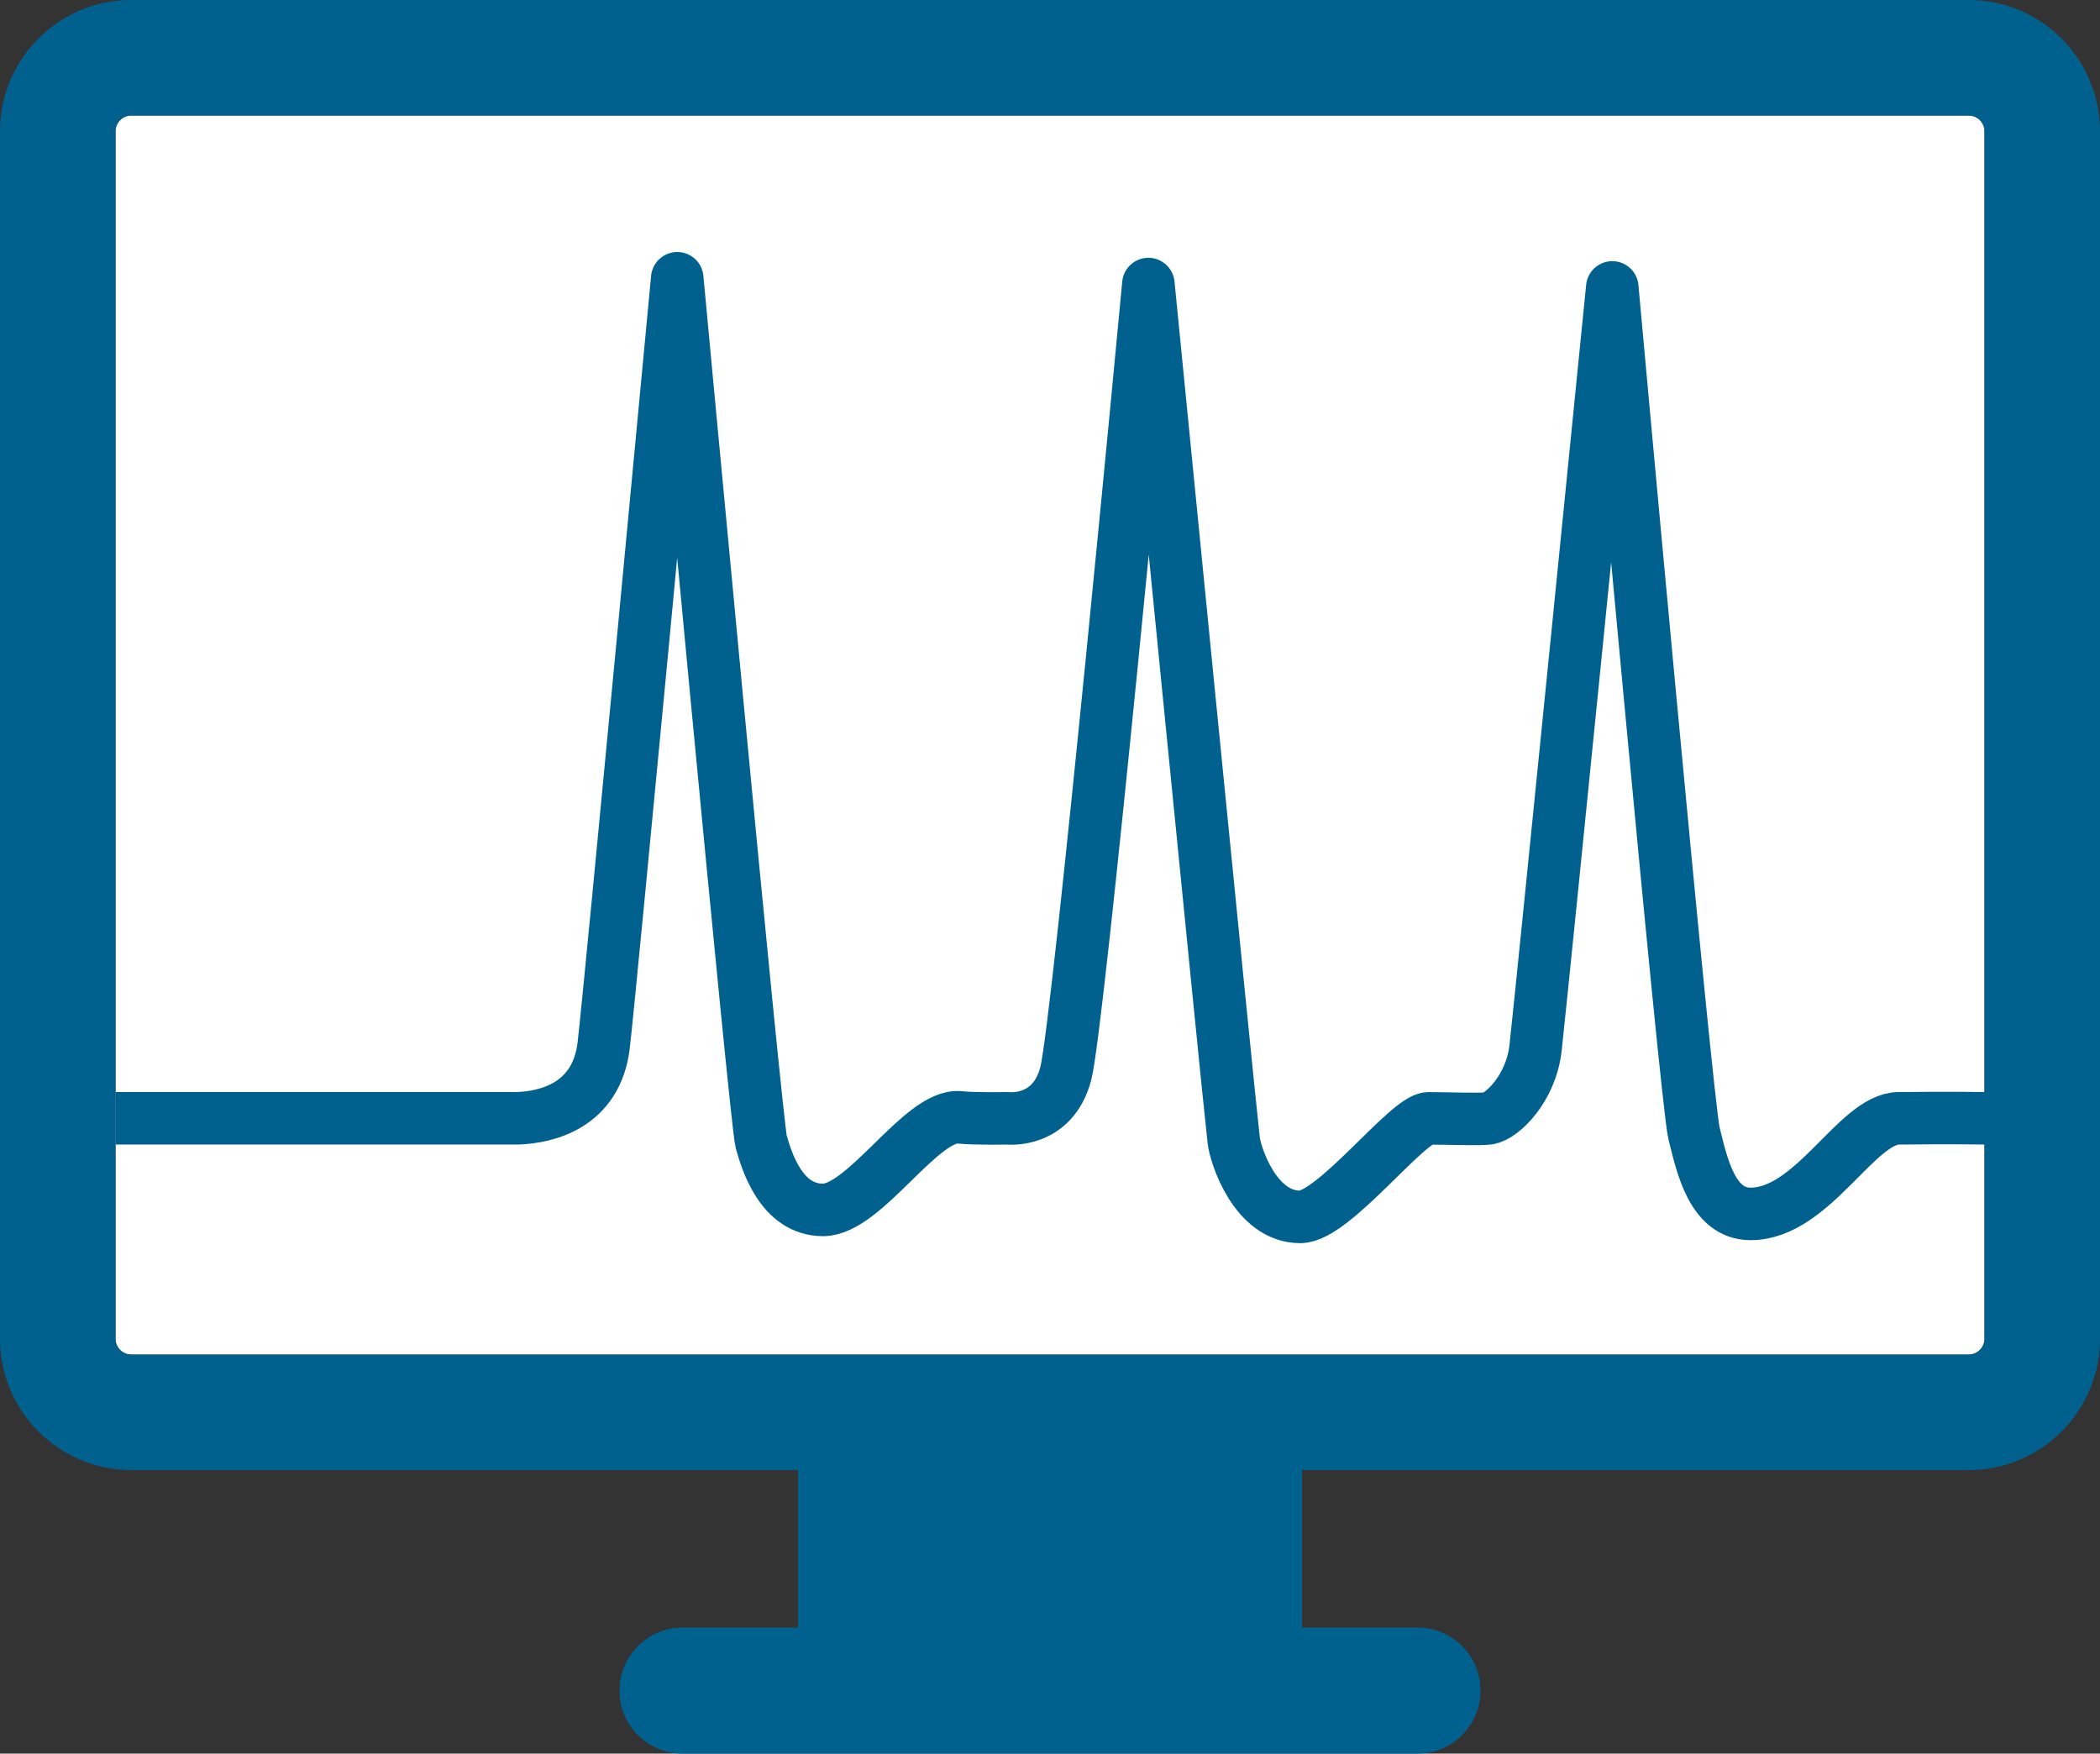
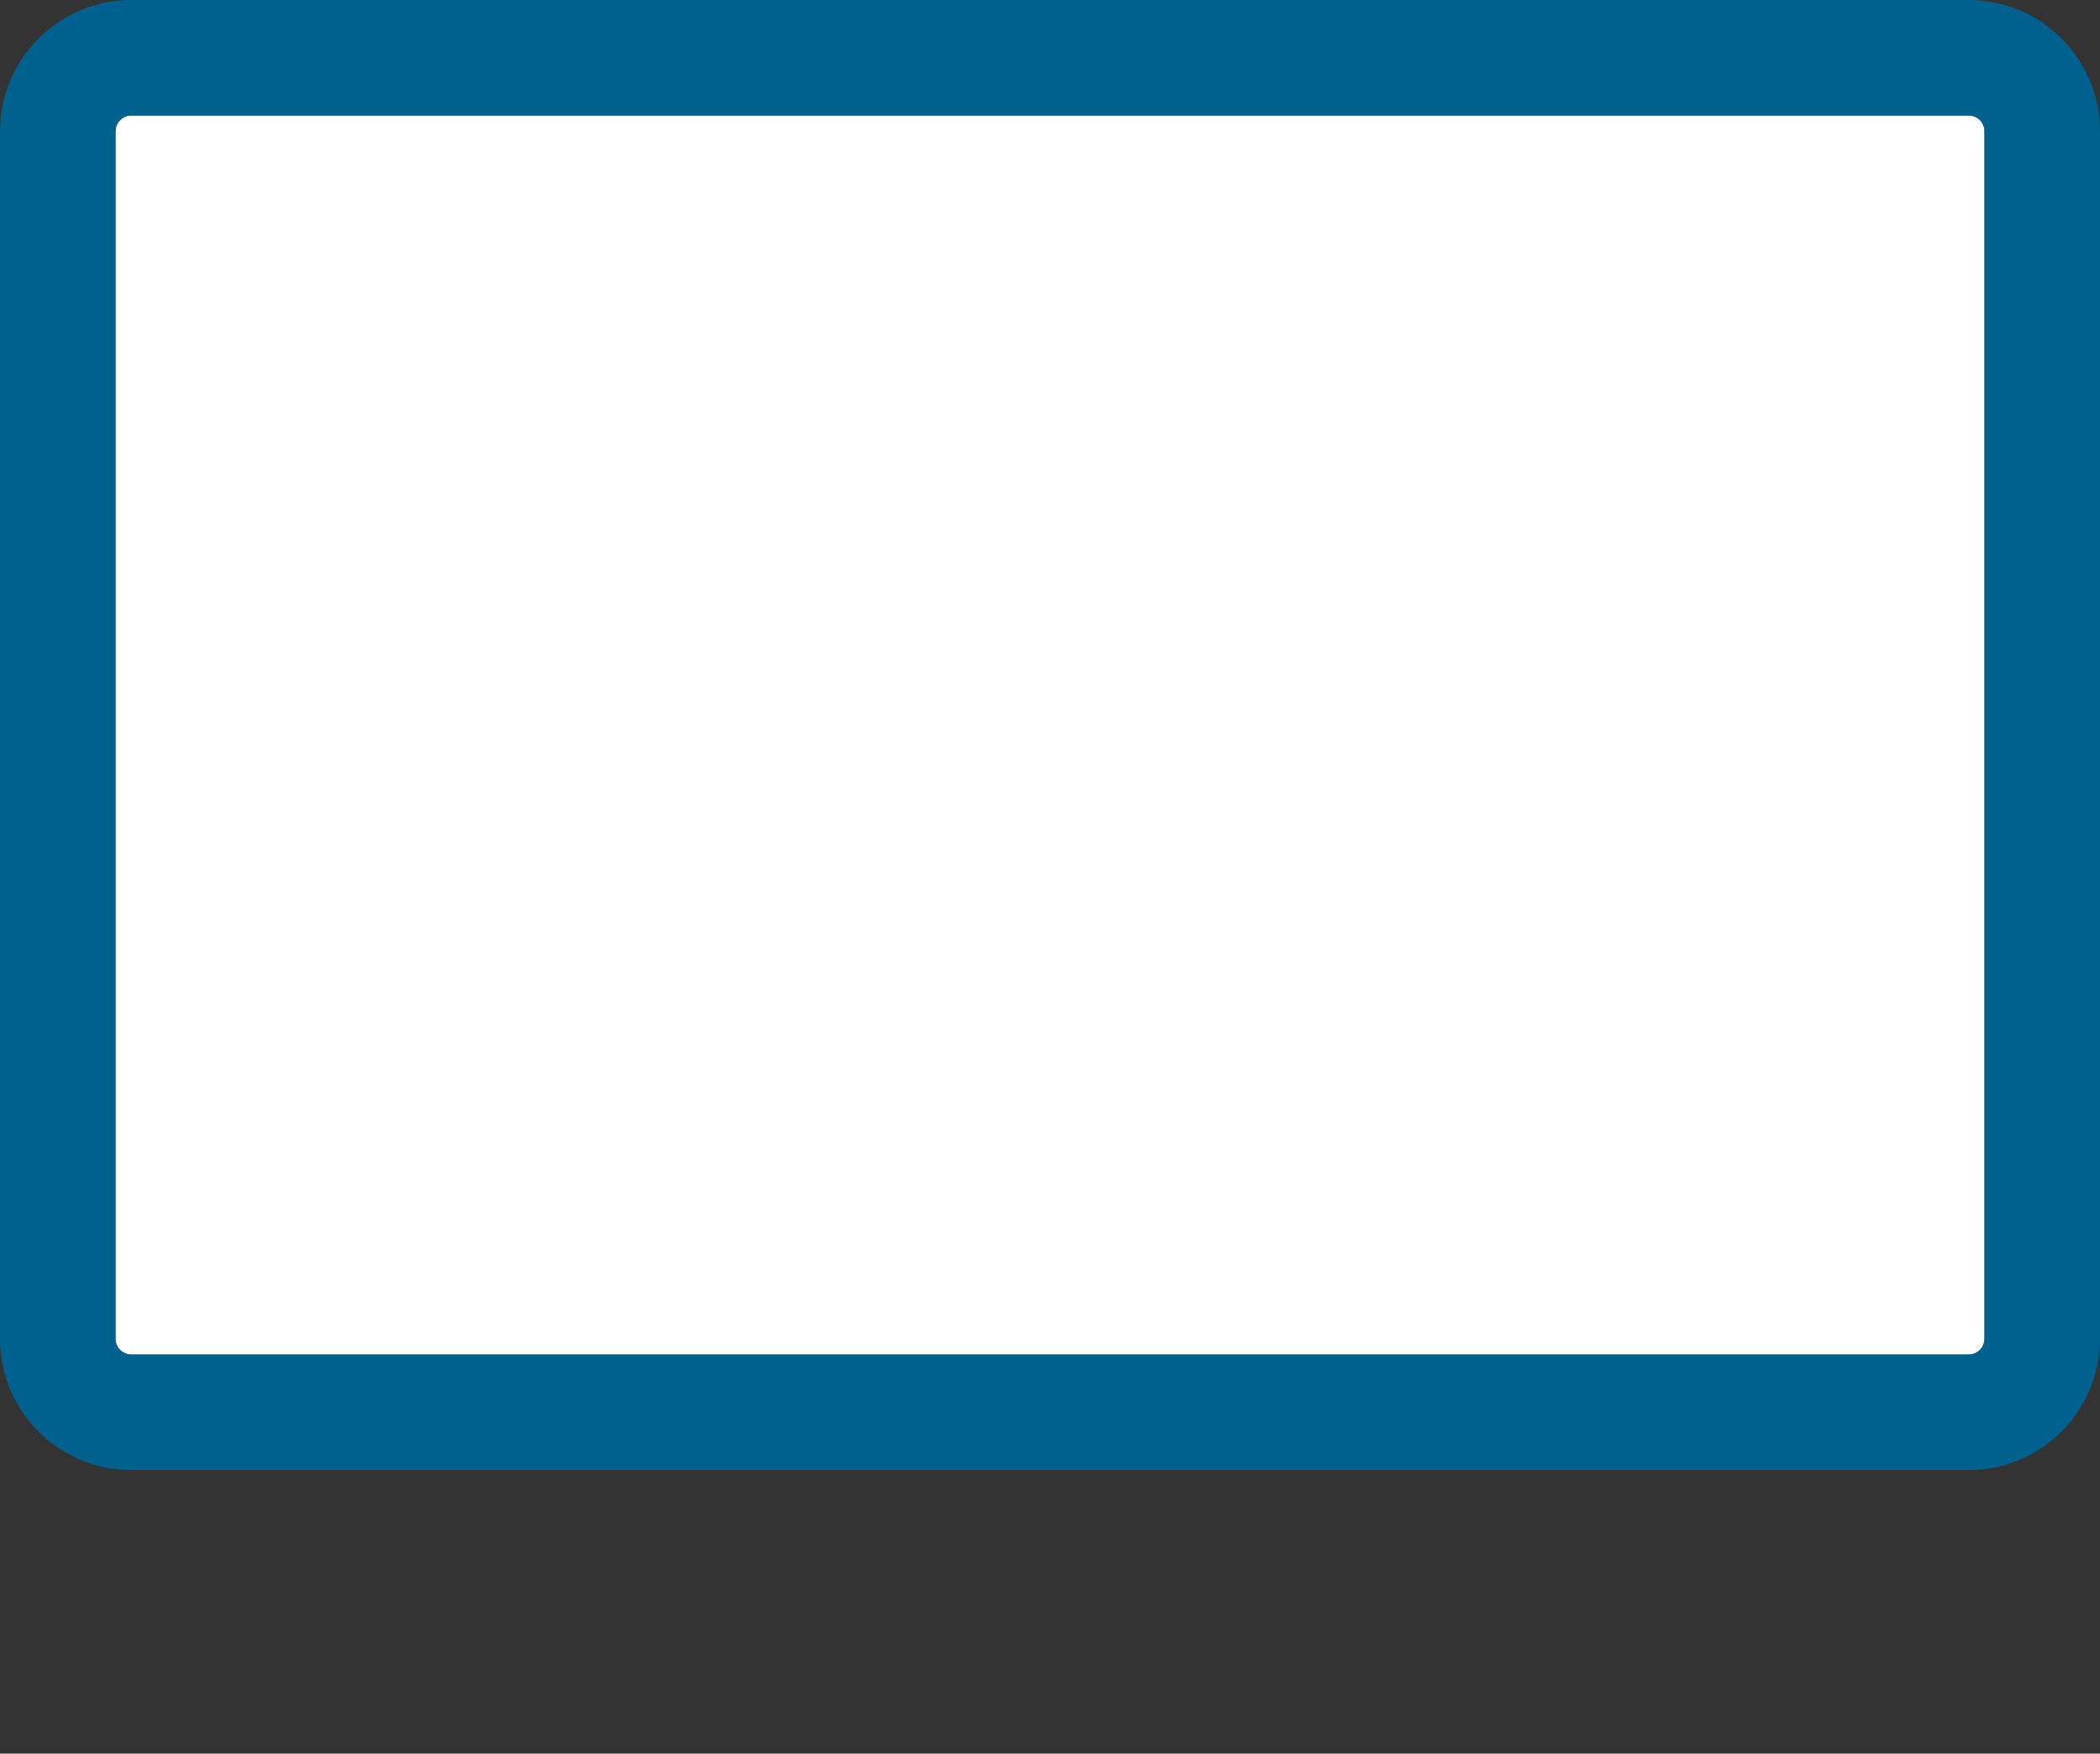
<svg xmlns="http://www.w3.org/2000/svg" version="1.1" id="elektrophysiologie_1_" x="0px" y="0px" width="200px" height="167px" viewBox="0 0 200 167" enable-background="new 0 0 200 167" xml:space="preserve">
  <rect x="0" y="0" width="200" height="167" fill="#333333" stroke="none" />
  <path fill="#FFFFFF" d="M12.5,11c-0.827,0-1.5,0.673-1.5,1.5v115c0,0.827,0.673,1.5,1.5,1.5h175c0.827,0,1.5-0.673,1.5-1.5v-115  c0-0.827-0.673-1.5-1.5-1.5H12.5z" />
  <path fill="#00618F" d="M187.5,140h-175C5.607,140,0,134.393,0,127.5v-115C0,5.607,5.607,0,12.5,0h175c6.893,0,12.5,5.607,12.5,12.5  v115C200,134.393,194.393,140,187.5,140z M12.5,11c-0.827,0-1.5,0.673-1.5,1.5v115c0,0.827,0.673,1.5,1.5,1.5h175  c0.827,0,1.5-0.673,1.5-1.5v-115c0-0.827-0.673-1.5-1.5-1.5H12.5z" />
-   <path fill="#00618F" d="M135,167H65c-3.313,0-6-2.688-6-6s2.687-6,6-6h70c3.313,0,6,2.688,6,6S138.313,167,135,167z" />
-   <rect x="76" y="139" fill="#00618F" width="48" height="17" />
-   <path fill="none" stroke="#00618F" stroke-width="5" stroke-linejoin="round" stroke-miterlimit="10" d="M11,106.5  c0,0,38.162,0.005,38.296,0c2.694-0.098,7.529-1.145,8.204-7c0.715-6.209,7-73,7-73s7.5,80.5,8,82.25s1.882,6.475,5.882,6.475  s9.389-9.197,13.029-8.814C92.903,106.566,96,106.5,96,106.5s4.25,0.5,5.5-4.25s7.869-75.198,7.869-75.198  s7.527,76.387,8.131,81.573c0.154,1.337,2.014,7.266,6.331,7.266c3.179,0,10.228-9.386,12.228-9.386  c1.906,0,4.863,0.126,5.691,0.003c1.302-0.193,4.074-2.836,4.5-6.754c0.921-8.48,7.3-72.384,7.3-72.384s7.038,77.575,7.788,80.575  s1.721,7.66,5.379,7.66c5.939,0,10.084-9.057,14.111-9.104c4.727-0.058,8.537,0,8.537,0" />
</svg>